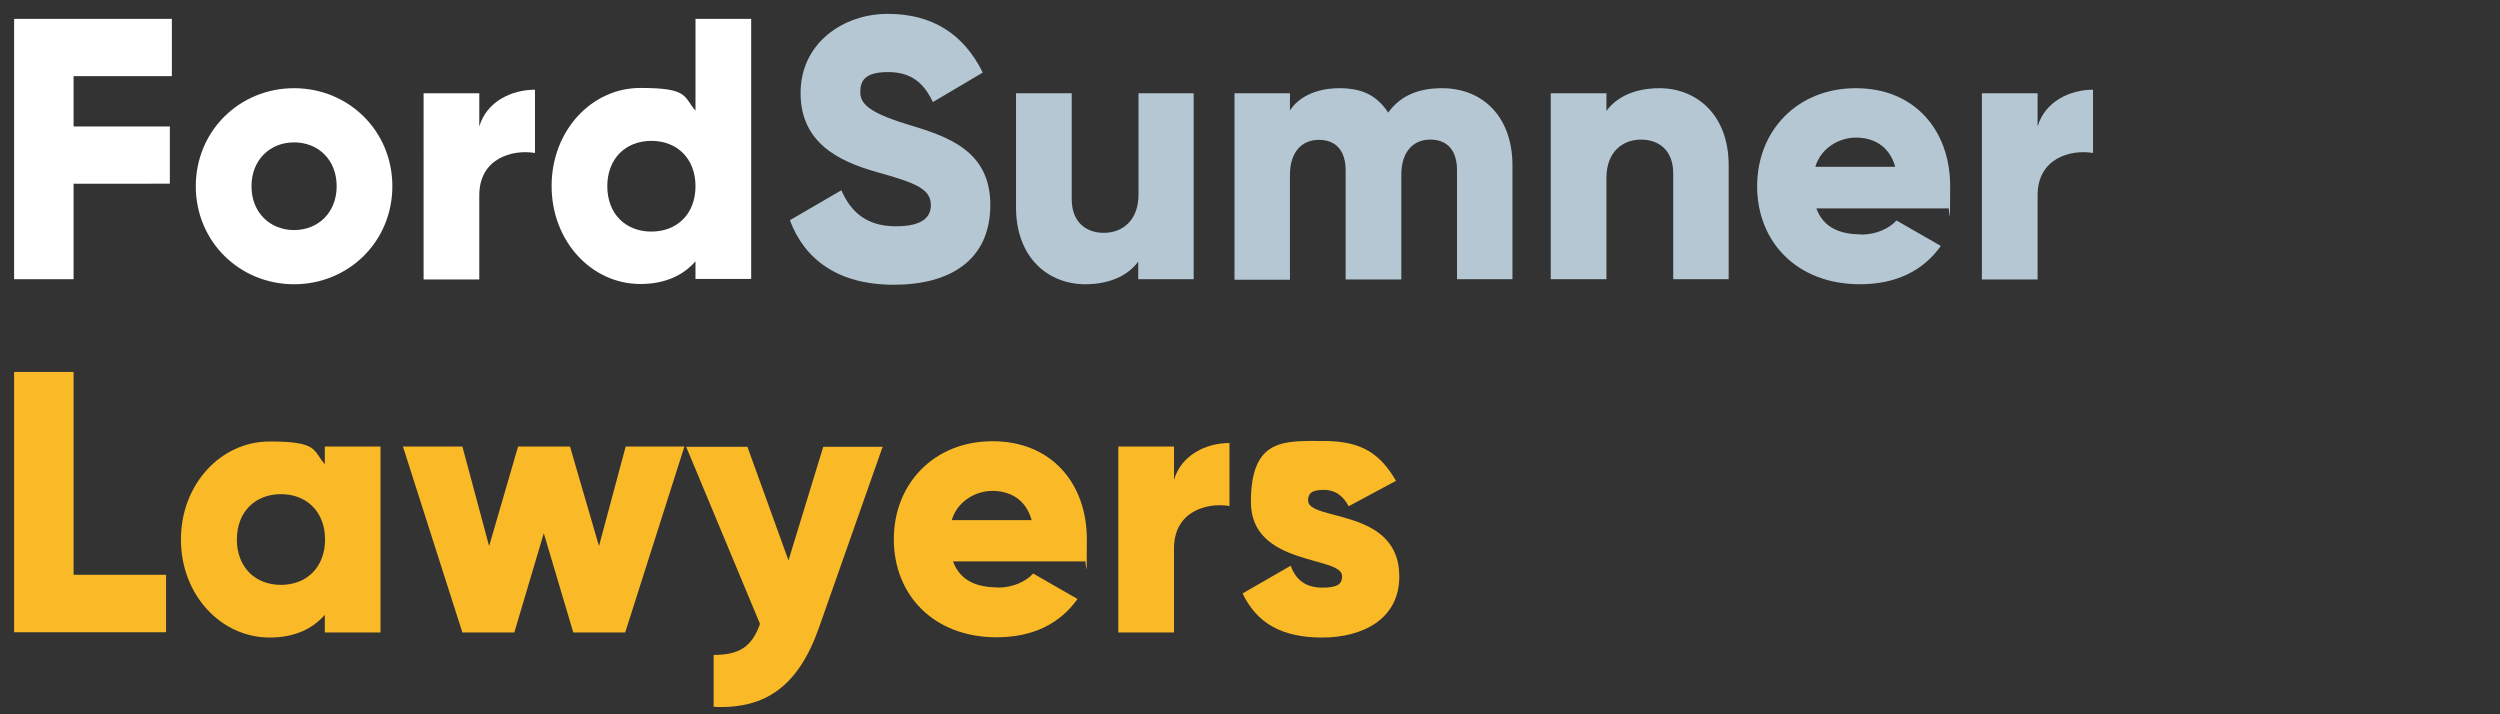
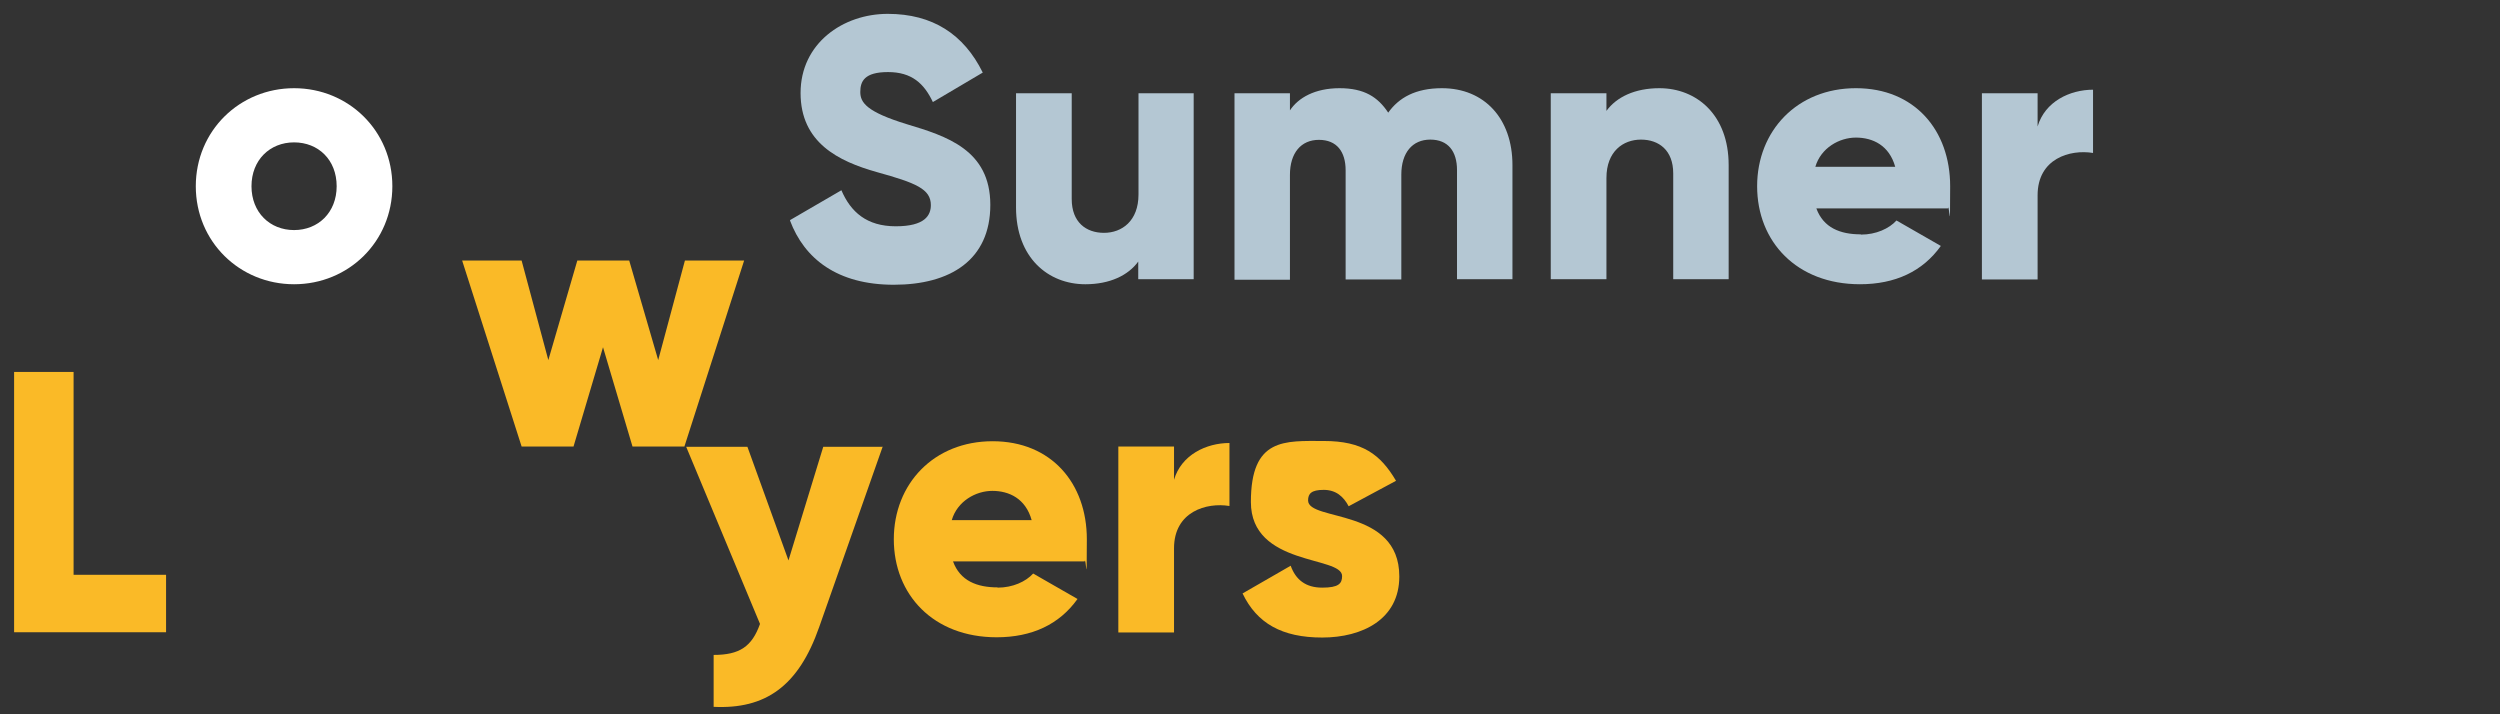
<svg xmlns="http://www.w3.org/2000/svg" id="Layer_1" viewBox="0 0 992.1 283.5">
  <rect x="0" y="0" width="992.1" height="283.5" fill="#333333" stroke="none" />
  <defs>
    <style>      .st0 {        fill: #fff;      }      .st1 {        fill: #faba27;      }      .st2 {        fill: #b4c7d3;      }    </style>
  </defs>
-   <path class="st0" d="M29.2,30.3v19.9h38.2v22.7H29.2v37.9H5.6V7.5h62.6v22.7H29.2Z" />
  <path class="st0" d="M77.7,73.9c0-22,17.4-38.9,39-38.9s39,16.9,39,38.9-17.4,38.9-39,38.9-39-16.9-39-38.9ZM133.6,73.9c0-10.5-7.3-17.4-16.9-17.4s-16.9,7-16.9,17.4,7.3,17.4,16.9,17.4,16.9-7,16.9-17.4Z" />
-   <path class="st0" d="M212.3,35.6v25.1c-9.1-1.5-22.1,2.2-22.1,16.8v33.4h-22.1V37h22.1v13.2c2.9-9.9,12.8-14.6,22.1-14.6Z" />
-   <path class="st0" d="M298.1,7.5v103.2h-22.1v-7c-4.9,5.6-12.1,9-21.9,9-19.3,0-35.2-16.9-35.2-38.9s15.9-38.9,35.2-38.9,17,3.4,21.9,9V7.5h22.1ZM276,73.9c0-11-7.3-18-17.5-18s-17.5,7-17.5,18,7.3,18,17.5,18,17.5-7,17.5-18Z" />
  <path class="st2" d="M313.6,87.3l20.3-11.8c3.7,8.6,10,14.3,21.6,14.3s13.9-4.4,13.9-8.4c0-6.4-5.9-8.8-21.4-13.1-15.3-4.3-30.3-11.7-30.3-31.4s16.8-31.4,34.6-31.4,30.2,8.1,37.7,23.3l-19.8,11.7c-3.5-7.4-8.4-11.9-17.8-11.9s-11,3.7-11,7.9,2.5,7.9,18.5,12.8c15.6,4.7,33.1,10.1,33.1,32s-15.9,31.7-38.3,31.7-35.5-10.3-41.2-25.5" />
  <path class="st2" d="M473.7,37v73.8h-22v-7c-4,5.5-11.3,9-21,9-14.8,0-27.5-10.6-27.5-30.5v-45.3h22.1v42c0,9.2,5.7,13.4,12.8,13.4s13.7-4.7,13.7-15.2v-40.2h22,0Z" />
  <path class="st2" d="M600.2,65.5v45.3h-22v-43.3c0-7.4-3.5-12.1-10.6-12.1s-11.5,5.2-11.5,13.9v41.6h-22.1v-43.3c0-7.4-3.5-12.1-10.6-12.1s-11.5,5.2-11.5,13.9v41.6h-22V37h22v6.8c3.3-5,9.9-8.8,19.7-8.8s15.2,3.5,19.3,9.7c4.2-5.9,10.8-9.7,21.3-9.7,16.9,0,28,12.1,28,30.5" />
  <path class="st2" d="M686,65.5v45.3h-22v-42c0-9.2-5.7-13.4-12.8-13.4s-13.7,4.7-13.7,15.2v40.2h-22.1V37h22.1v7c4-5.5,11.3-9,21-9,14.8,0,27.5,10.6,27.5,30.5Z" />
  <path class="st2" d="M738.5,93.1c6,0,11.2-2.4,14.1-5.6l17.6,10.1c-7.2,10.1-18.1,15.2-32.1,15.2-25.1,0-40.8-16.9-40.8-38.9s15.9-38.9,39.2-38.9,37.4,16.7,37.4,38.9-.3,6.1-.9,8.8h-52.2c2.8,7.7,9.5,10.3,17.6,10.3M752.1,66.2c-2.4-8.6-9-11.6-15.6-11.6s-13.9,4.1-16.1,11.6h31.6Z" />
  <path class="st2" d="M830.6,35.6v25.1c-9.1-1.5-22,2.2-22,16.8v33.4h-22.1V37h22.1v13.2c2.9-9.9,12.8-14.6,22-14.6Z" />
  <path class="st1" d="M65.9,228.2v22.7H5.6v-103.3h23.6v80.5h36.7Z" />
-   <path class="st1" d="M151,177.2v73.8h-22.1v-7c-4.9,5.6-12.1,9-21.9,9-19.3,0-35.2-16.9-35.2-38.9s15.9-38.9,35.2-38.9,17,3.4,21.9,9v-7h22.1ZM129,214.1c0-11-7.3-18-17.5-18s-17.5,7-17.5,18,7.3,18,17.5,18,17.5-7,17.5-18Z" />
-   <path class="st1" d="M271.6,177.2l-23.5,73.8h-20.6l-11.7-39.4-11.7,39.4h-20.6l-23.6-73.8h23.6l10.6,39.5,11.5-39.5h20.6l11.5,39.5,10.6-39.5h23.5Z" />
+   <path class="st1" d="M271.6,177.2h-20.6l-11.7-39.4-11.7,39.4h-20.6l-23.6-73.8h23.6l10.6,39.5,11.5-39.5h20.6l11.5,39.5,10.6-39.5h23.5Z" />
  <path class="st1" d="M350.3,177.2l-25.2,71.6c-8.2,23.5-21.3,32.7-41.9,31.7v-20.6c10.3,0,15.2-3.3,18.4-12.3l-29.3-70.3h24.3l16.3,45.1,13.8-45.1h23.7Z" />
  <path class="st1" d="M395.9,233.2c6,0,11.2-2.4,14.1-5.6l17.6,10.1c-7.2,10.1-18.1,15.2-32.1,15.2-25.1,0-40.8-16.9-40.8-38.9s15.9-38.9,39.2-38.9,37.4,16.7,37.4,38.9-.3,6.1-.9,8.8h-52.2c2.8,7.7,9.5,10.3,17.7,10.3M409.4,206.4c-2.4-8.6-9-11.6-15.6-11.6s-13.9,4.1-16.1,11.6h31.6Z" />
  <path class="st1" d="M487.9,175.7v25.1c-9.1-1.5-22,2.2-22,16.8v33.4h-22.1v-73.8h22.1v13.2c2.9-9.9,12.8-14.6,22-14.6" />
  <path class="st1" d="M555.3,228.8c0,17-14.7,24.2-30.6,24.2s-25.9-5.6-31.6-17.5l19.1-11c2,5.6,6,8.7,12.5,8.7s7.9-1.6,7.9-4.6c0-8.1-36.2-3.8-36.2-29.4s13.5-24.2,28.9-24.2,22.5,5.3,28.7,15.8l-18.8,10.1c-2-3.8-5-6.5-9.9-6.5s-6.2,1.5-6.2,4.2c0,8.4,36.2,2.8,36.2,30.1" />
</svg>